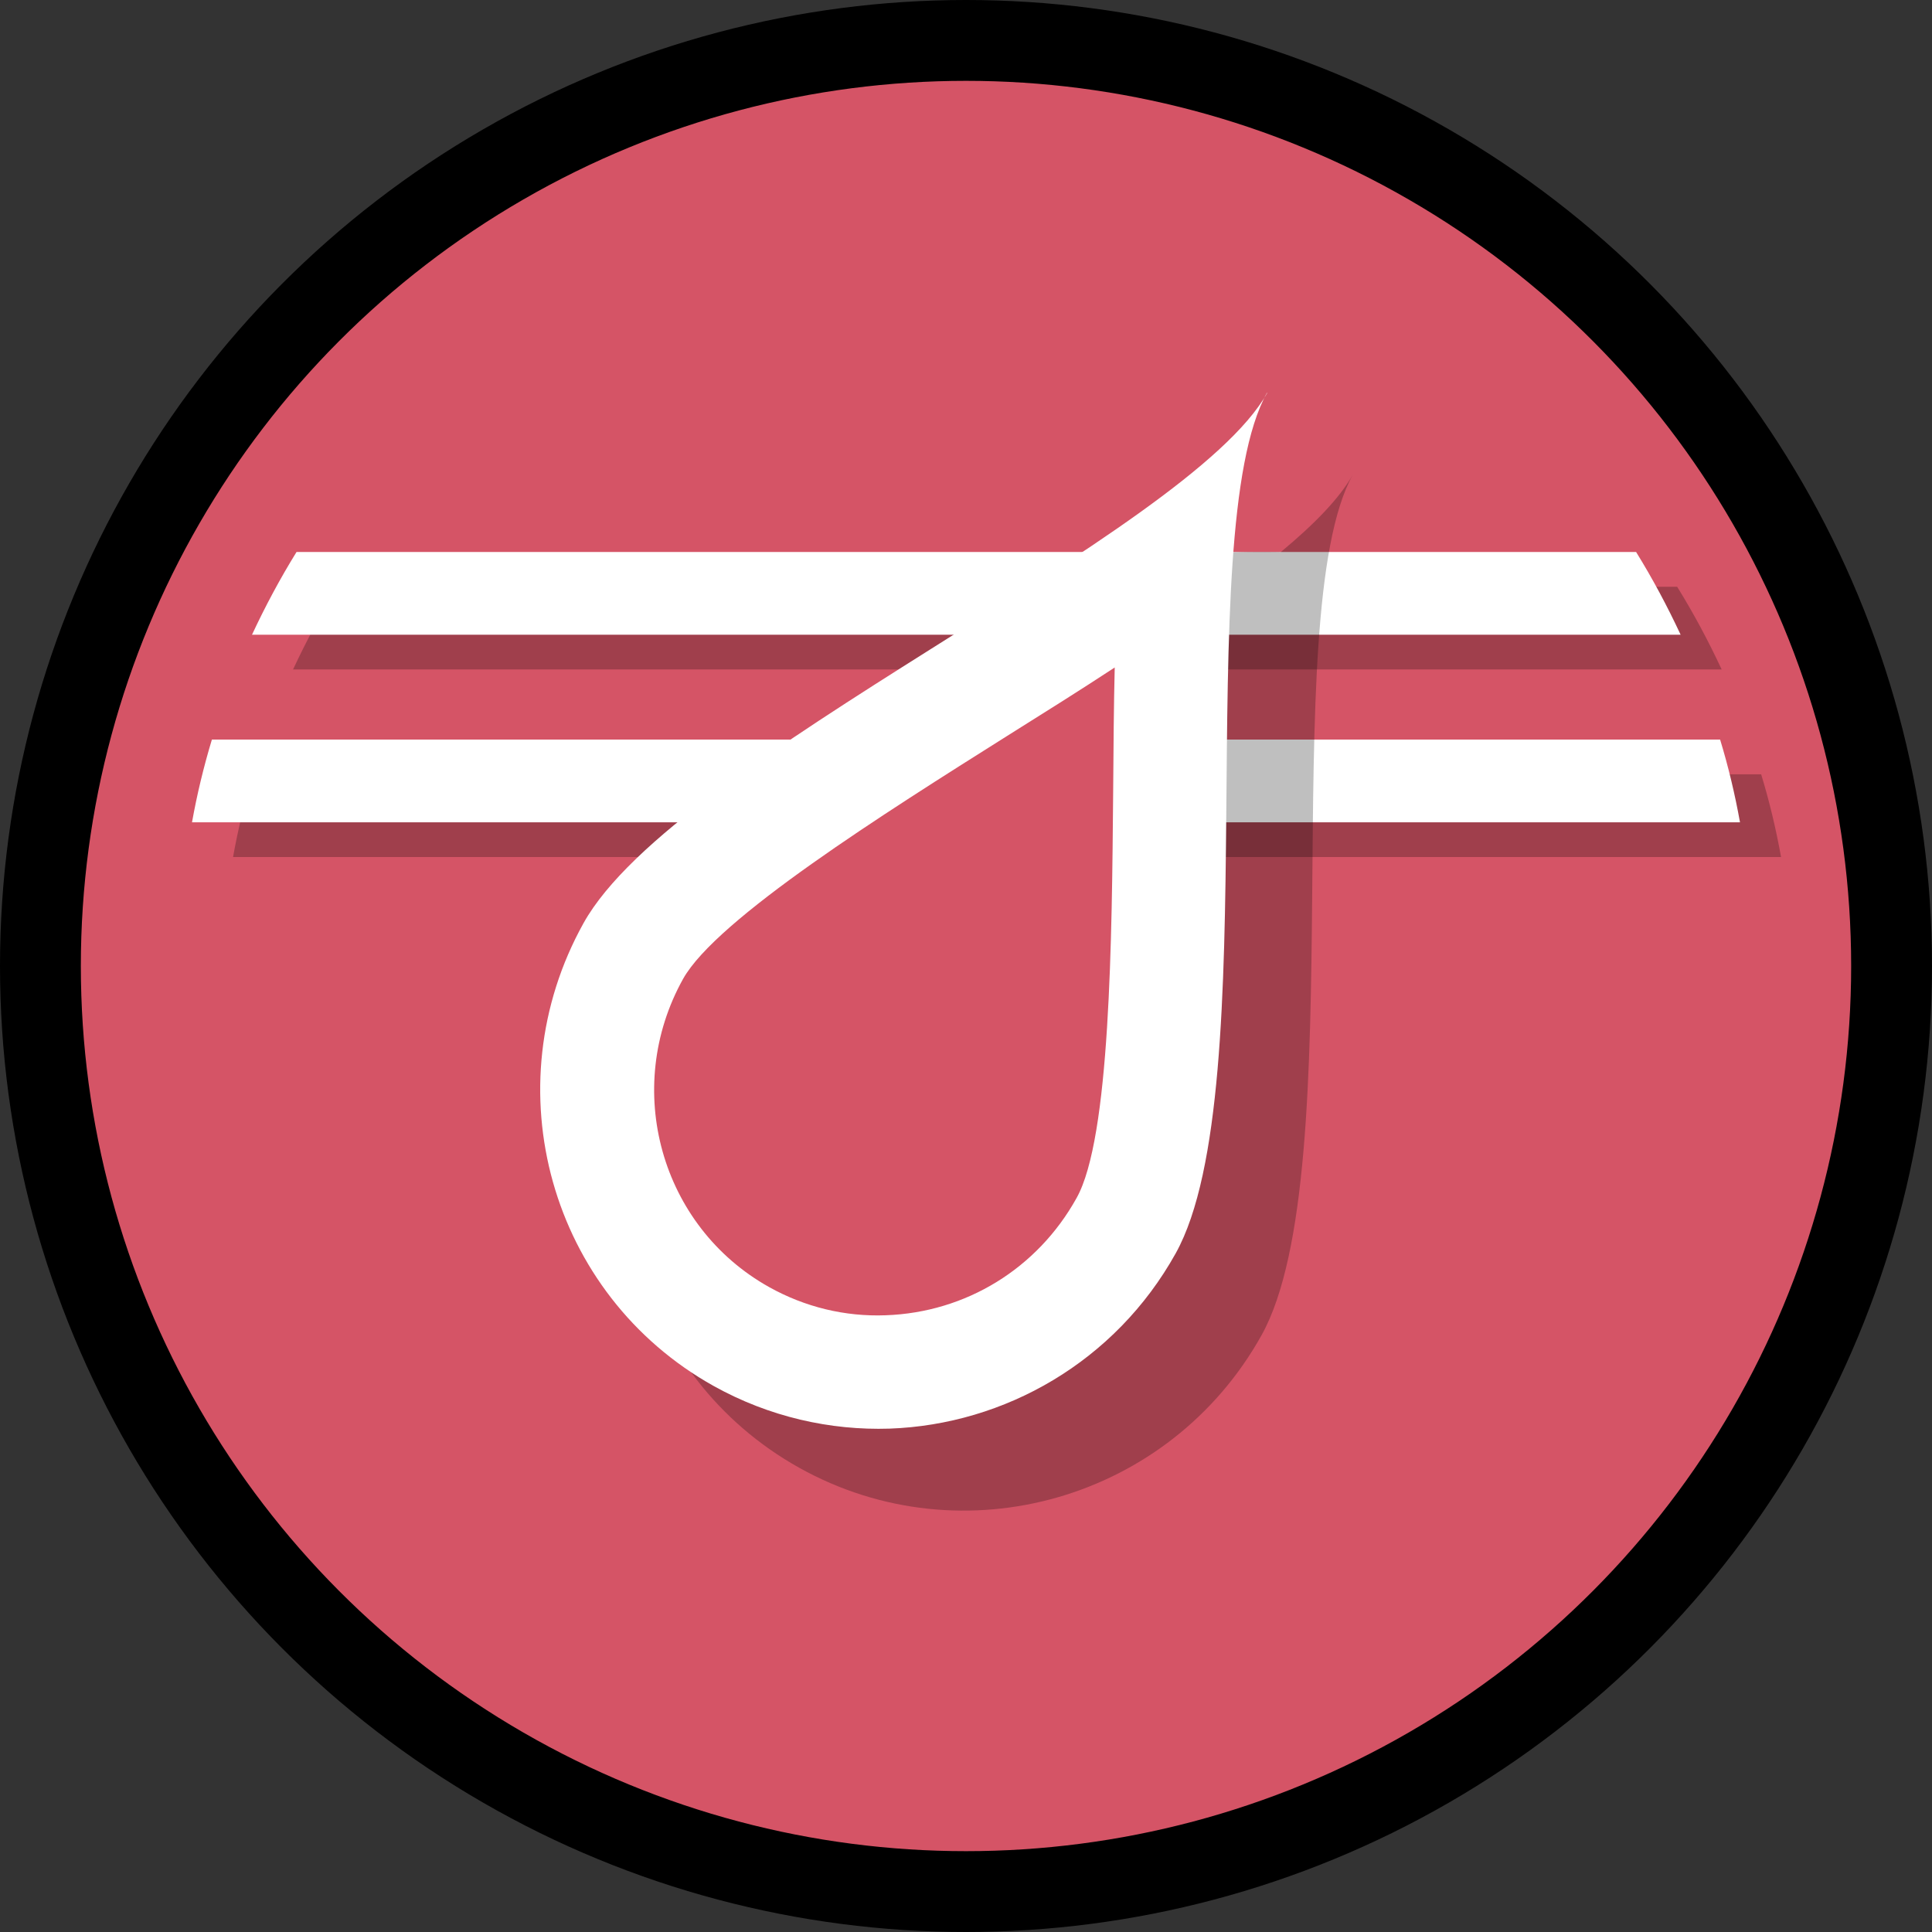
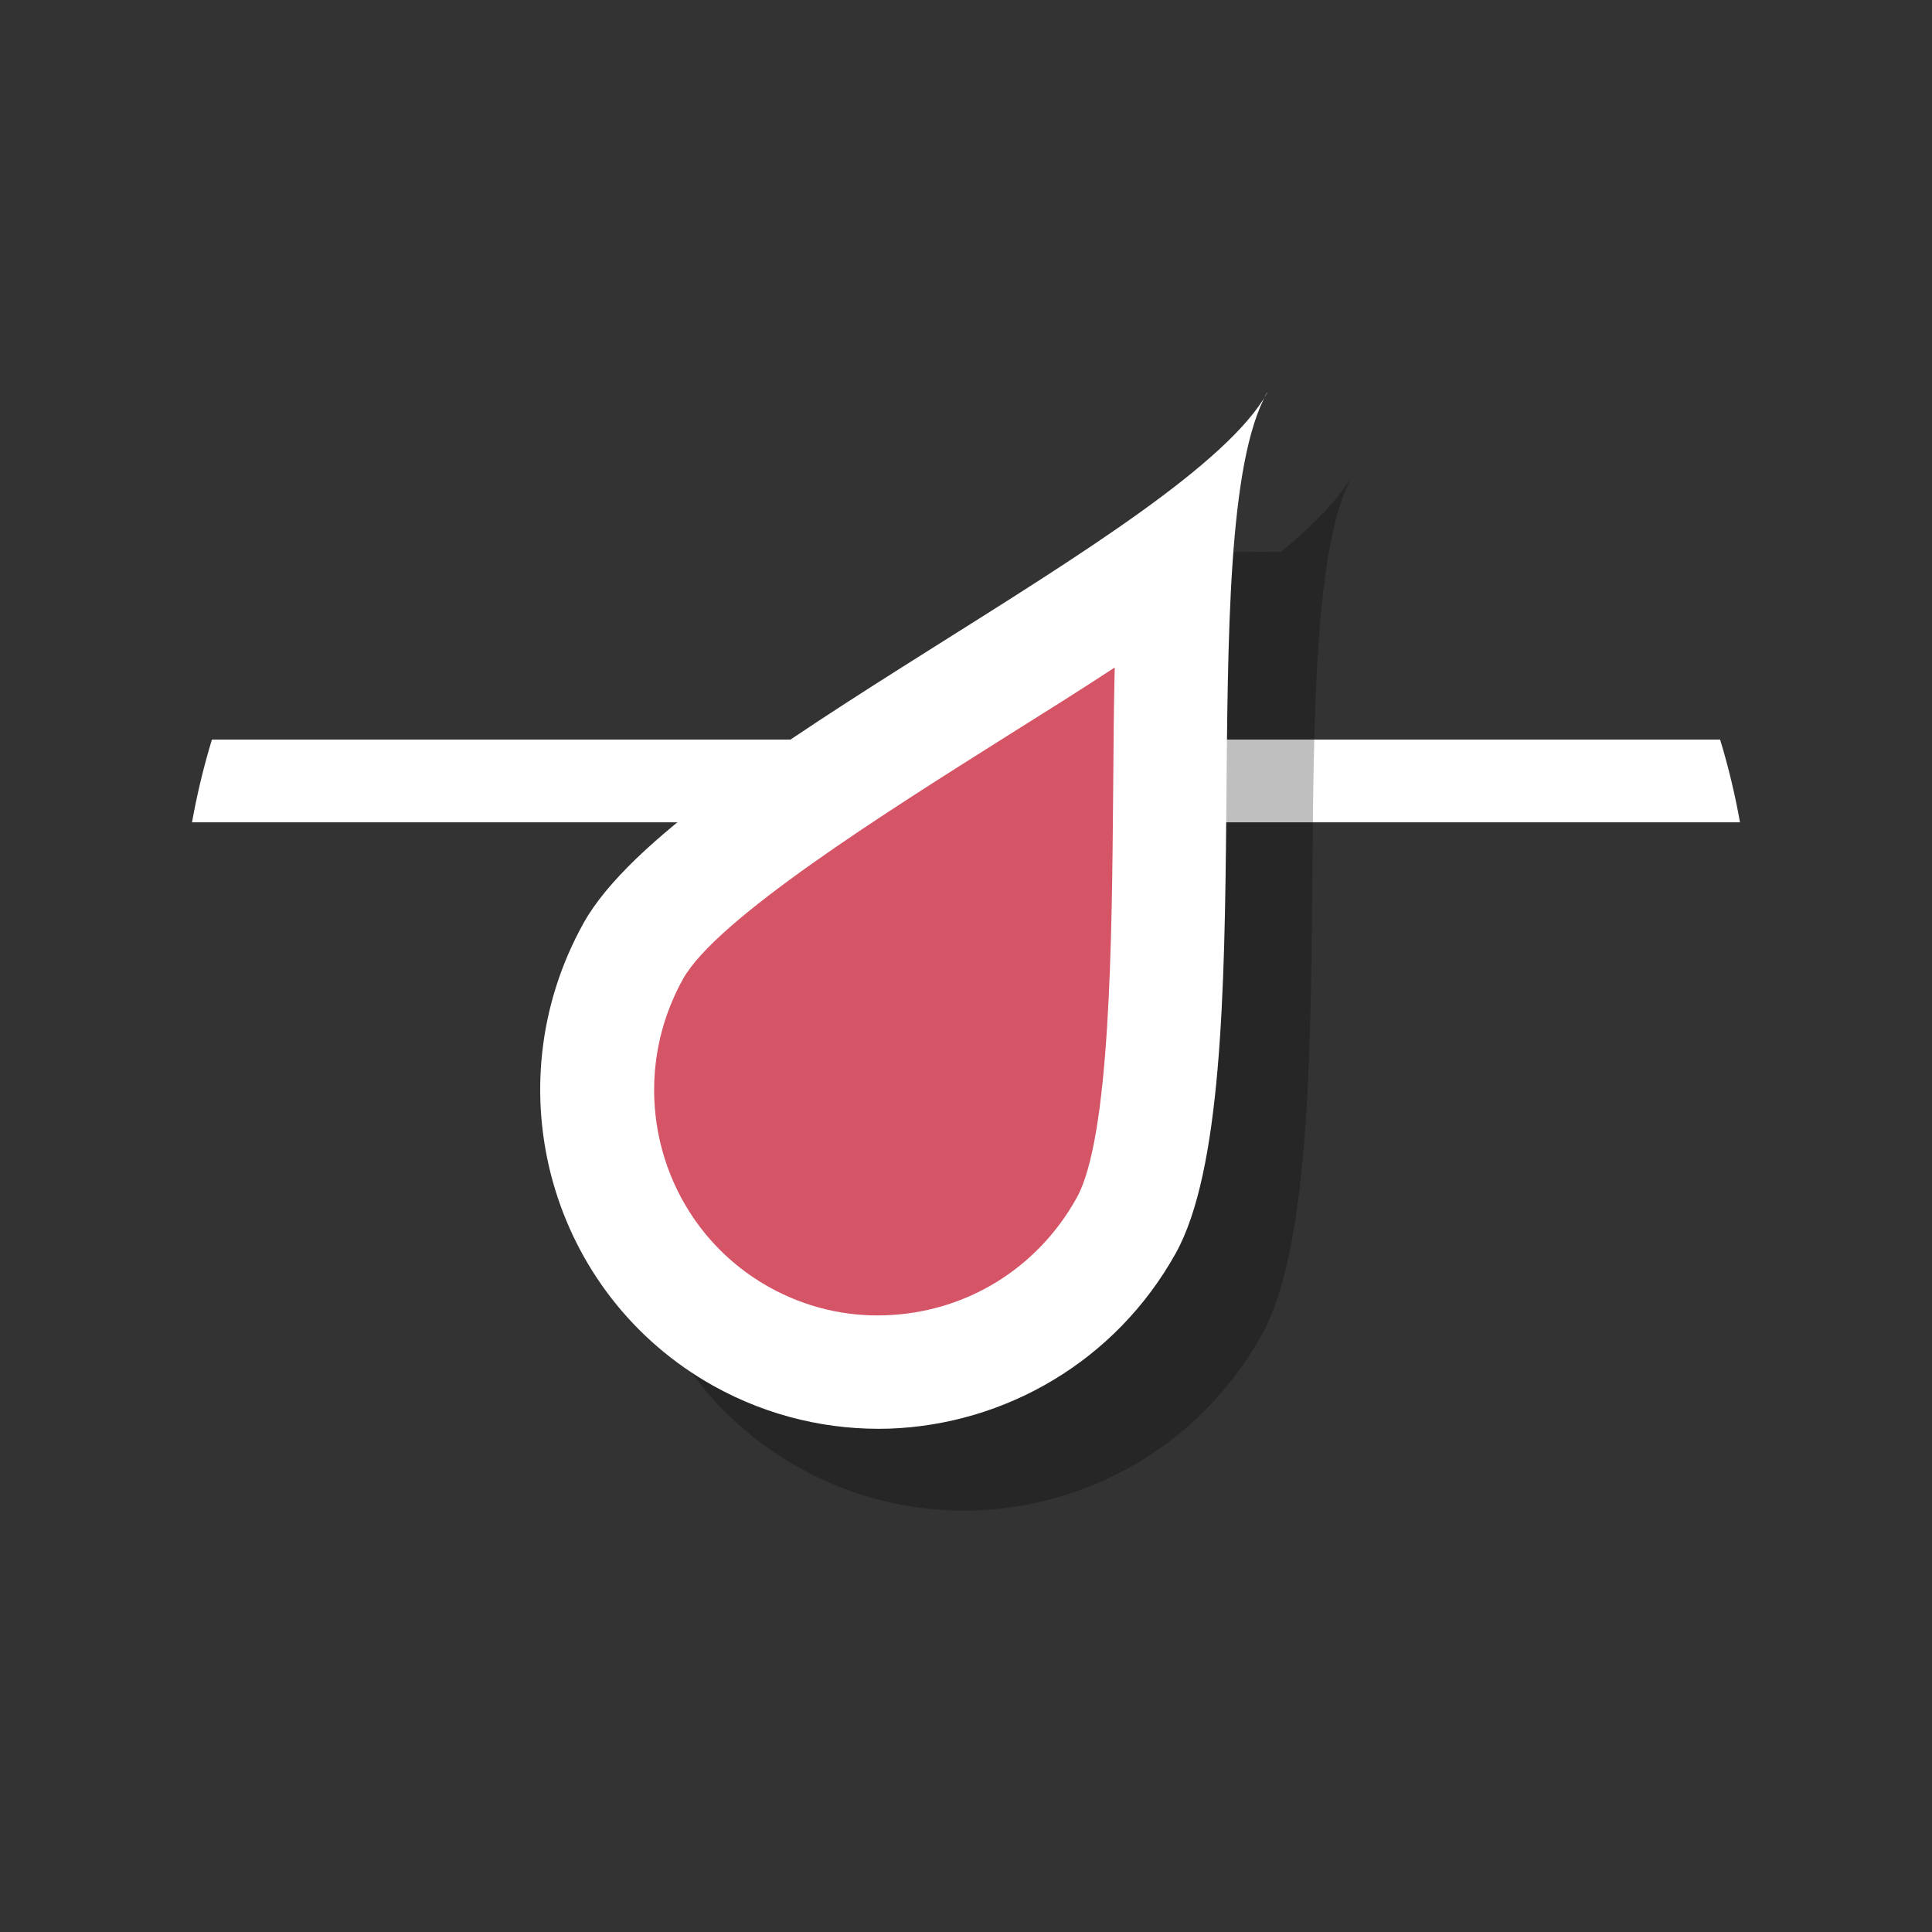
<svg xmlns="http://www.w3.org/2000/svg" id="Layer_2" data-name="Layer 2" viewBox="0 0 61.18 61.18">
  <rect x="0" y="0" width="61.18" height="61.18" fill="#333333" stroke="none" />
  <defs>
    <style>
      .cls-1 {
        stroke: #000;
        stroke-miterlimit: 10;
        stroke-width: 2.56px;
      }

      .cls-1, .cls-2 {
        fill: #d55466;
      }

      .cls-3, .cls-4 {
        opacity: .25;
      }

      .cls-3, .cls-5, .cls-2, .cls-6 {
        stroke-width: 0px;
      }

      .cls-6 {
        fill: #fff;
      }
    </style>
  </defs>
  <g id="pedosphere">
    <g id="soil_moisture" data-name="soil moisture">
-       <circle id="ellipse" class="cls-1" cx="30.59" cy="30.59" r="29.31" />
      <g class="cls-4">
-         <path class="cls-5" d="M56.4,27.14c-.16-.89-.37-1.77-.63-2.62H8.01c-.26.86-.47,1.73-.63,2.62h49.02Z" />
-         <path class="cls-5" d="M10.69,18.58c-.52.84-.99,1.72-1.41,2.62h45.24c-.42-.9-.89-1.78-1.41-2.62H10.69Z" />
-       </g>
+         </g>
      <g>
        <path class="cls-6" d="M55.1,26.04c-.16-.89-.37-1.77-.63-2.62H6.71c-.26.86-.47,1.73-.63,2.62h49.02Z" />
-         <path class="cls-6" d="M9.39,17.48c-.52.84-.99,1.72-1.41,2.62h45.24c-.42-.9-.89-1.78-1.41-2.62H9.39Z" />
      </g>
      <path id="precipitation" class="cls-3" d="M39.95,42.28c-2.9,5.21-9.46,7.09-14.64,4.2s-7.03-9.45-4.12-14.66c2.2-3.95,9.96-9.85,15.69-14.01.57-.41,3.68-.33,3.68-.33,1.06-.88,1.86-1.7,2.28-2.45-2.48,4.45.01,22.04-2.89,27.25Z" />
      <g>
        <path id="precipitation-2" data-name="precipitation" class="cls-2" d="M35.49,38.79c-2.42,4.34-7.88,5.91-12.2,3.5s-5.85-7.87-3.44-12.21,15.95-10.25,18.04-13.99c-2.06,3.7,0,18.36-2.41,22.7Z" />
        <path id="precipitation-3" data-name="precipitation" class="cls-6" d="M35.3,21.12c-.03,1.22-.04,2.54-.05,3.97-.04,4.62-.09,10.95-1.16,12.85-1.24,2.23-3.5,3.62-6.04,3.71-1.29.05-2.56-.26-3.69-.89-3.44-1.92-4.66-6.29-2.73-9.76,1.06-1.9,6.38-5.25,10.27-7.7,1.18-.74,2.33-1.46,3.41-2.17M40.13,12.44c-2.51,4.5-18.75,11.58-21.65,16.79-2.9,5.21-1.06,11.77,4.12,14.66,1.76.98,3.69,1.41,5.57,1.35,3.65-.13,7.15-2.12,9.06-5.55,2.9-5.21.41-22.8,2.89-27.25h0Z" />
      </g>
    </g>
  </g>
</svg>